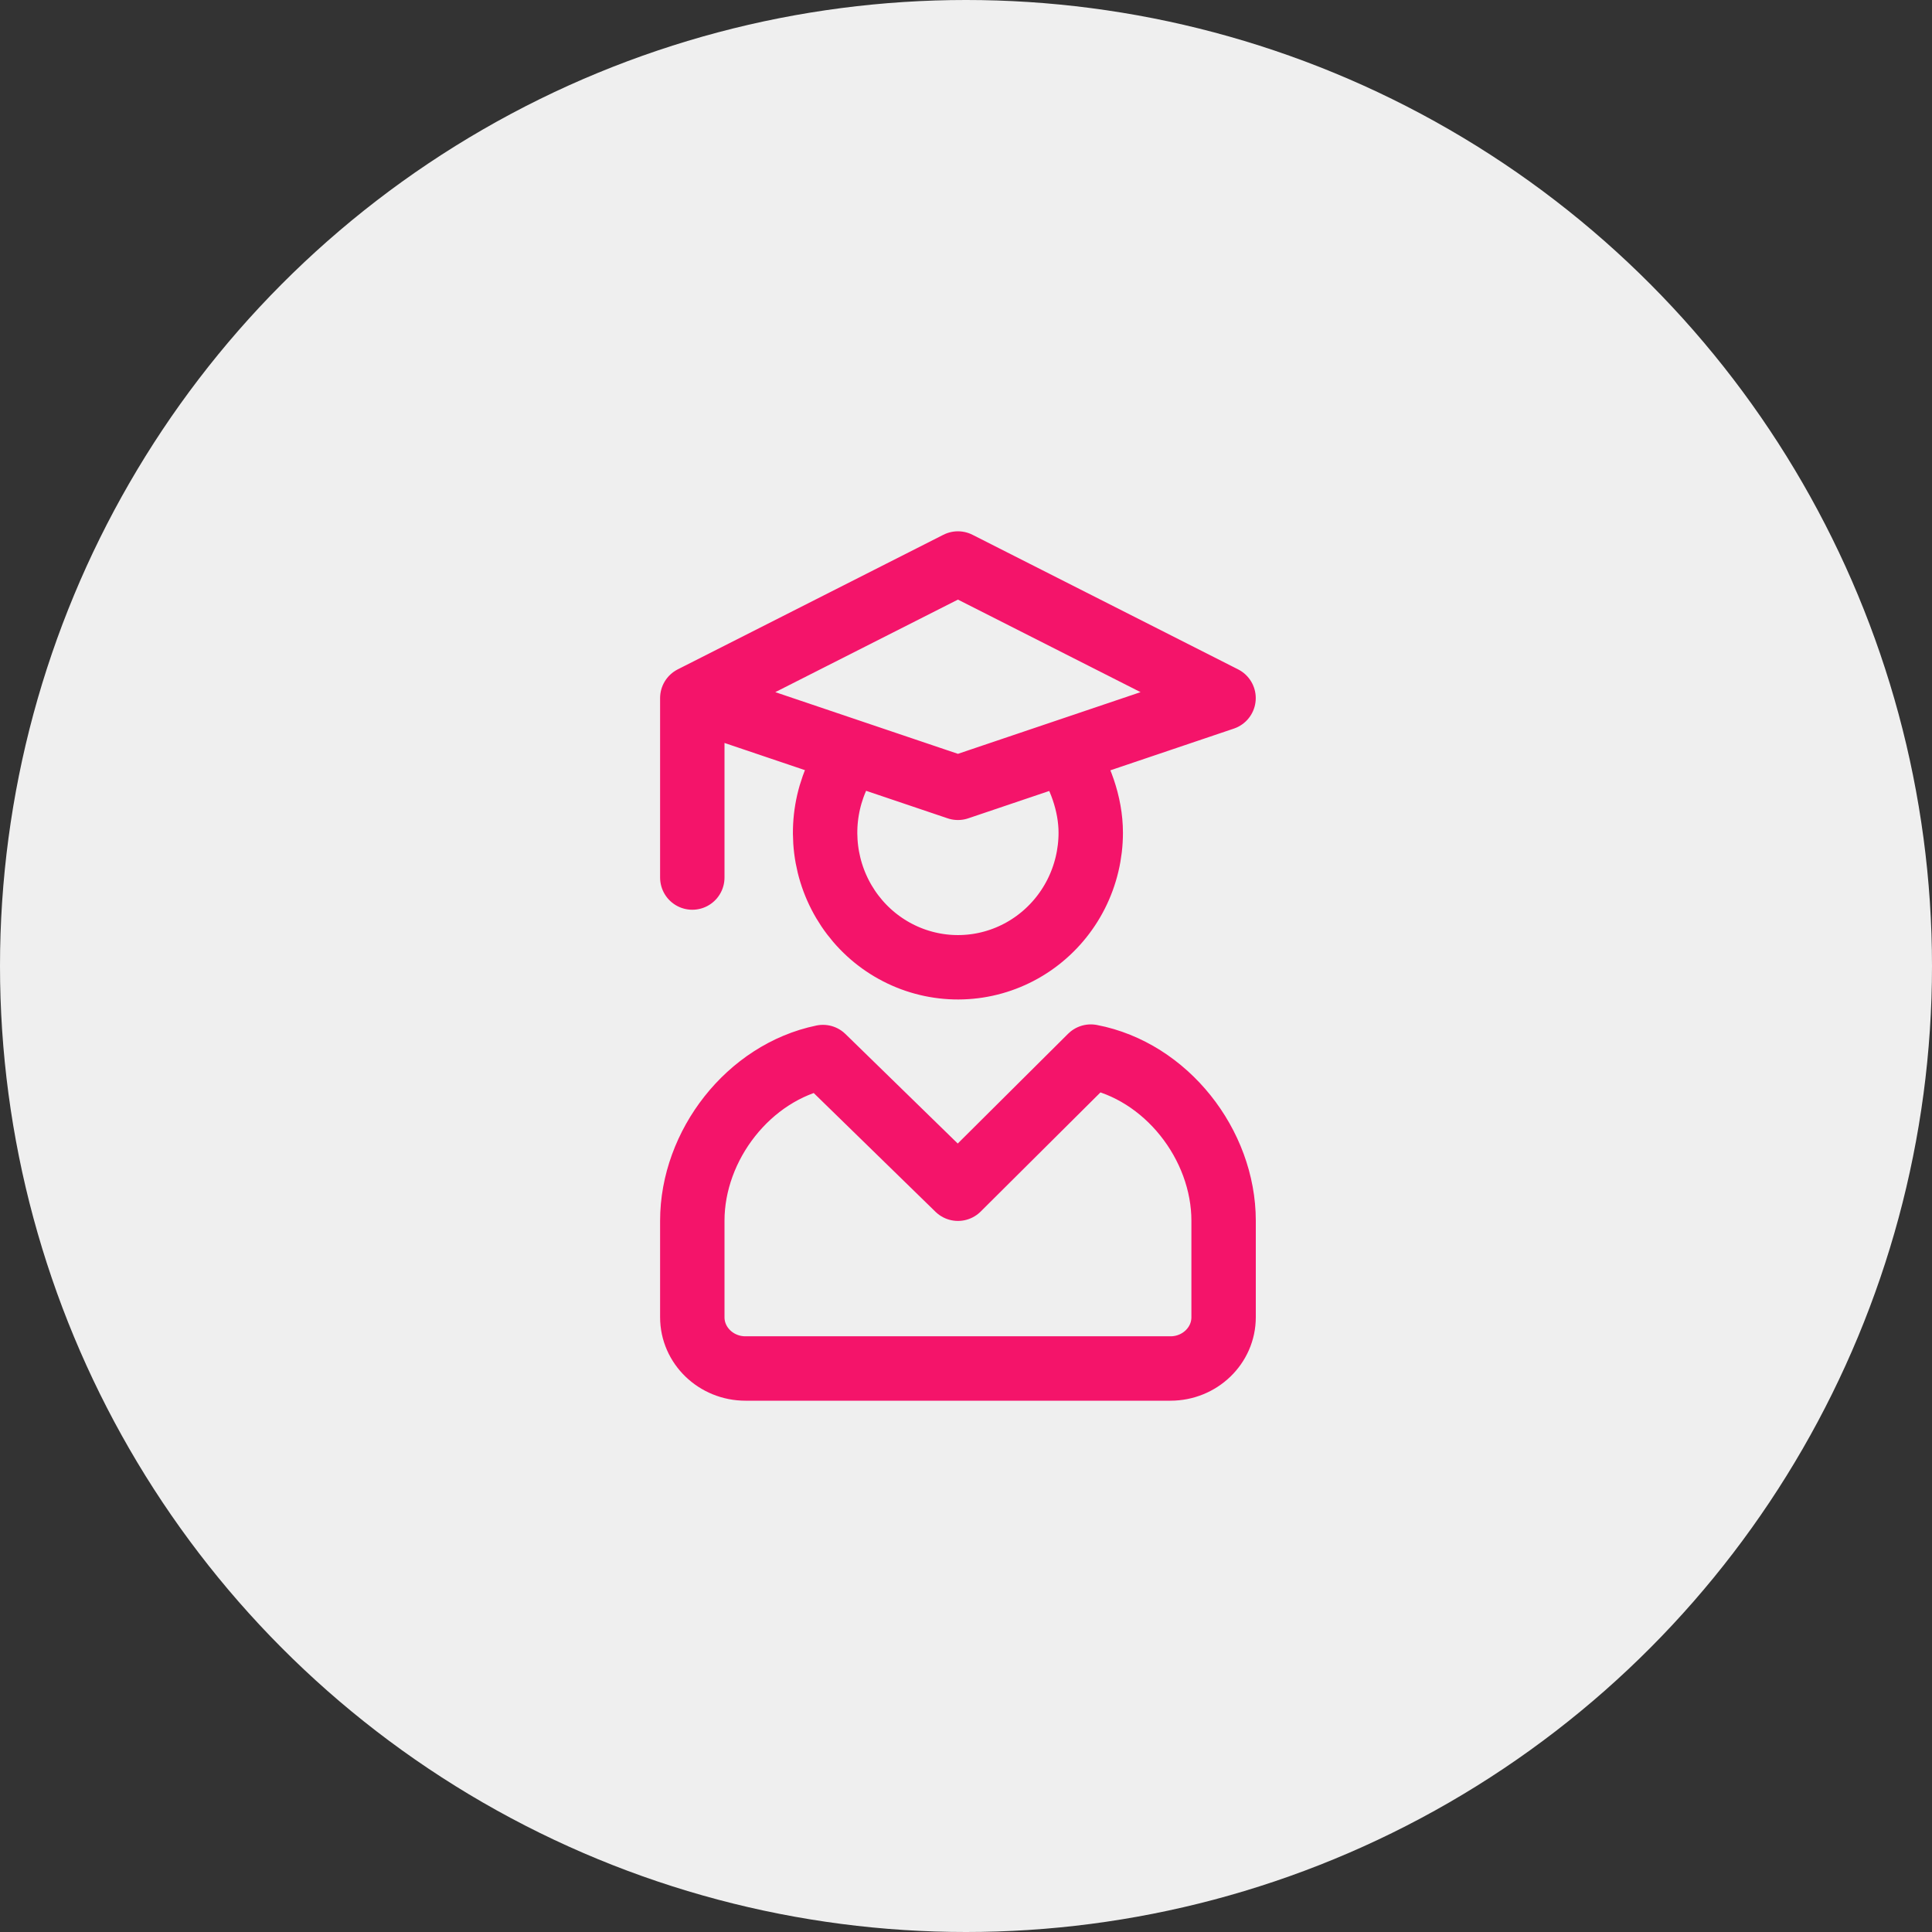
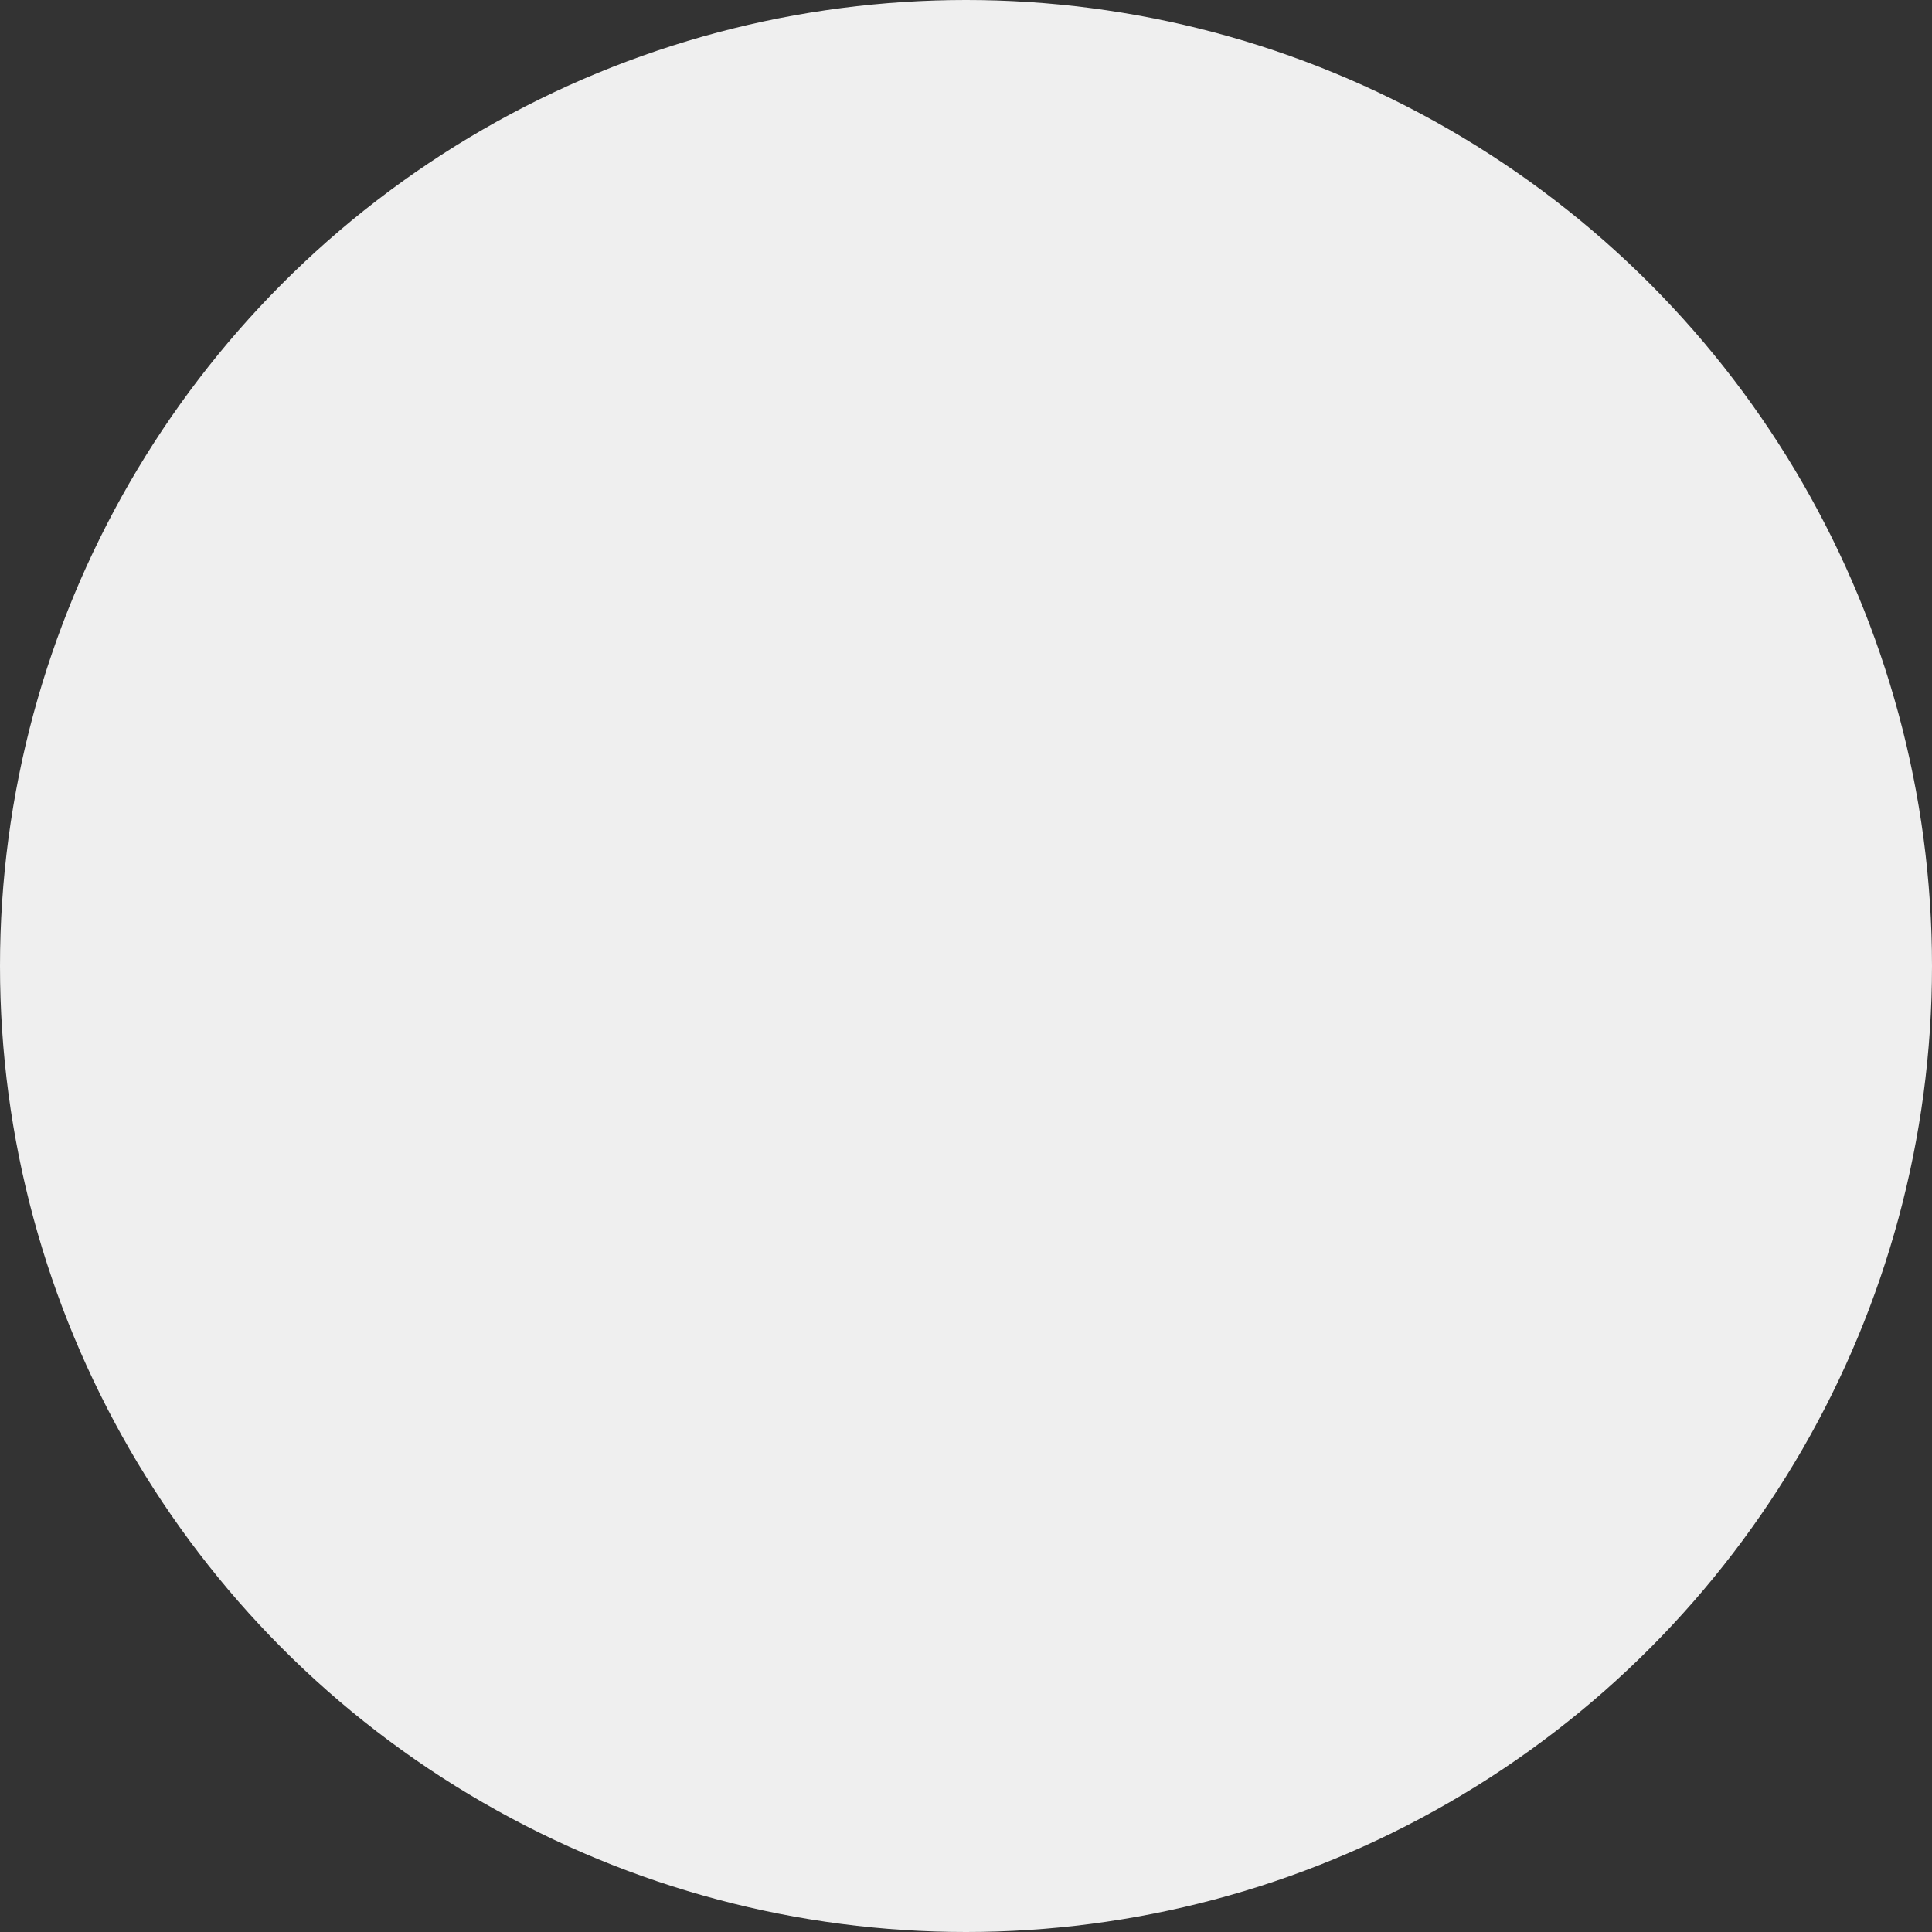
<svg xmlns="http://www.w3.org/2000/svg" width="120" height="120" viewBox="0 0 120 120" fill="none">
  <rect x="0" y="0" width="120" height="120" fill="#333333" stroke="none" />
  <circle cx="60" cy="60" r="60" fill="#EFEFEF" />
-   <path d="M66.098 46.704C67.055 48.069 67.748 49.919 67.748 51.72C67.748 53.044 67.437 54.35 66.842 55.529C66.246 56.708 65.382 57.727 64.322 58.501C63.262 59.276 62.035 59.784 60.743 59.984C59.45 60.184 58.13 60.069 56.89 59.65C55.65 59.231 54.526 58.52 53.61 57.575C52.695 56.629 52.014 55.477 51.624 54.212C51.235 52.948 51.147 51.608 51.369 50.302C51.59 48.997 52.115 47.763 52.899 46.704M52.899 46.704L59.499 48.933L75.997 43.36L59.499 35L43 43.36M52.899 46.704L43 43.36M43 43.36V54.506M43 81.815V75.824C43 71.134 46.501 66.606 51.115 65.655L59.501 73.834L67.751 65.627C72.431 66.519 76 71.089 76 75.824V81.815C76 83.573 74.521 85 72.7 85H46.303C44.479 85 43 83.573 43 81.815Z" stroke="#F4146A" stroke-width="4" stroke-linecap="round" stroke-linejoin="round" />
</svg>